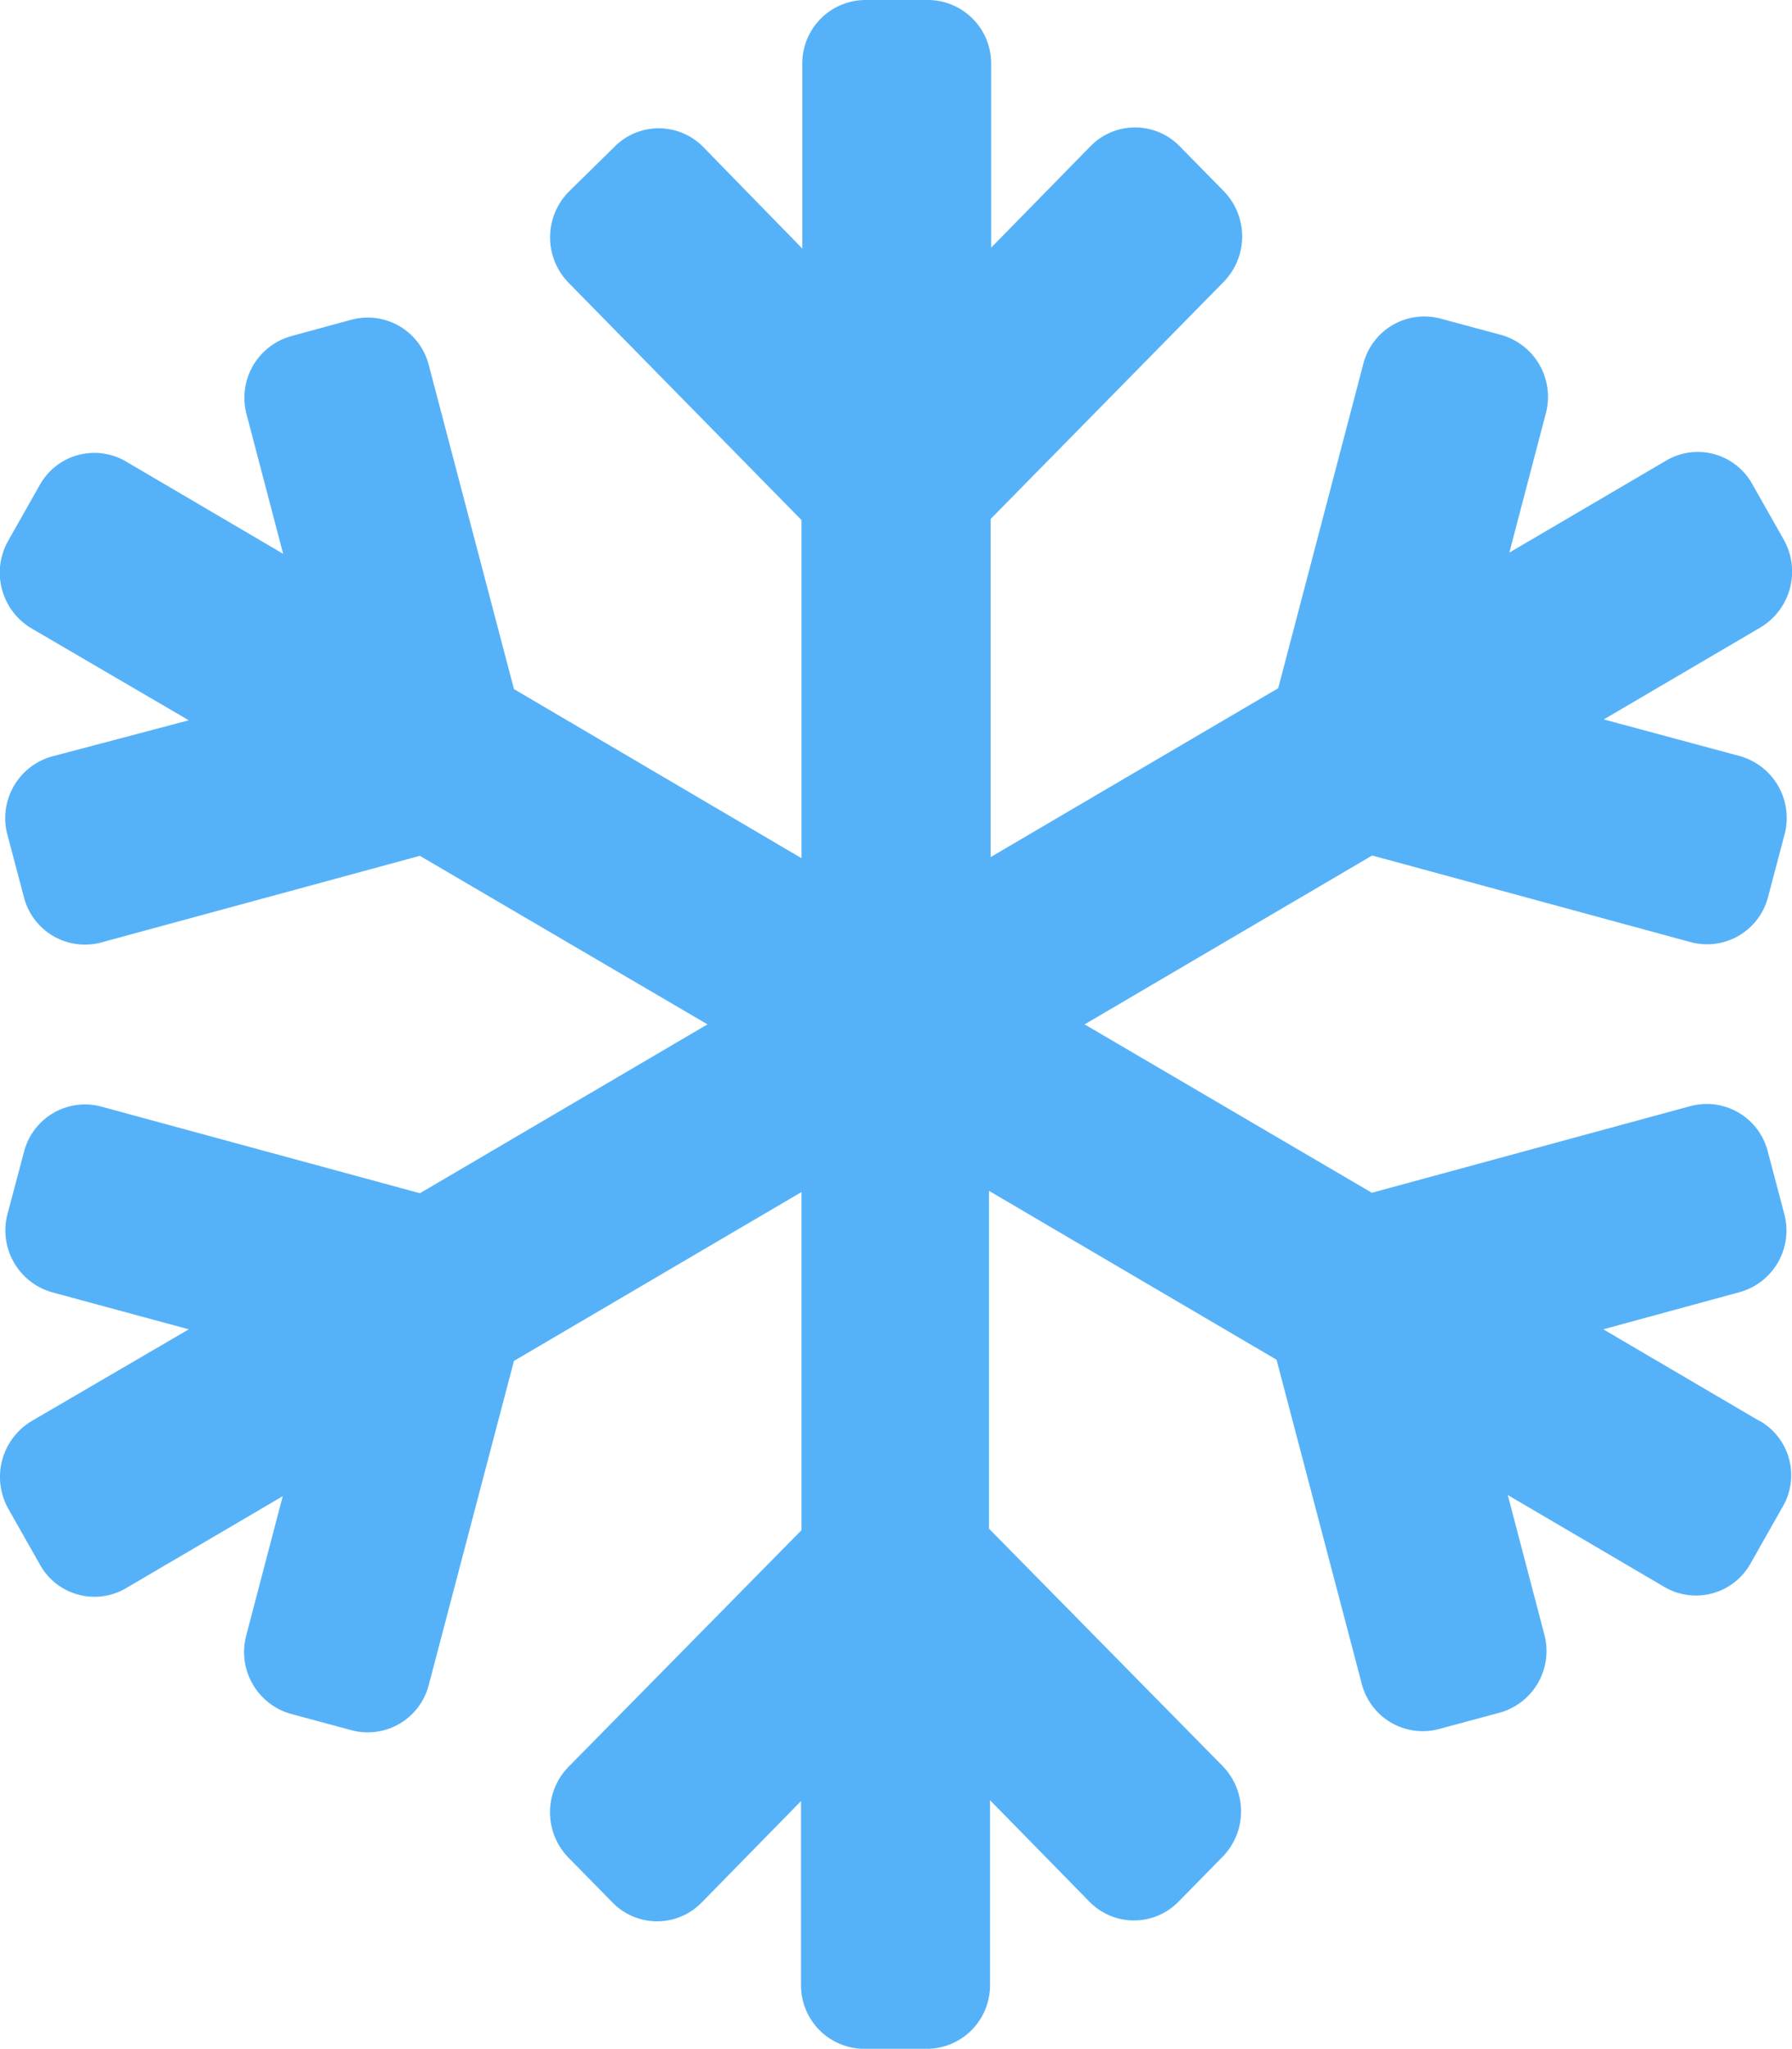
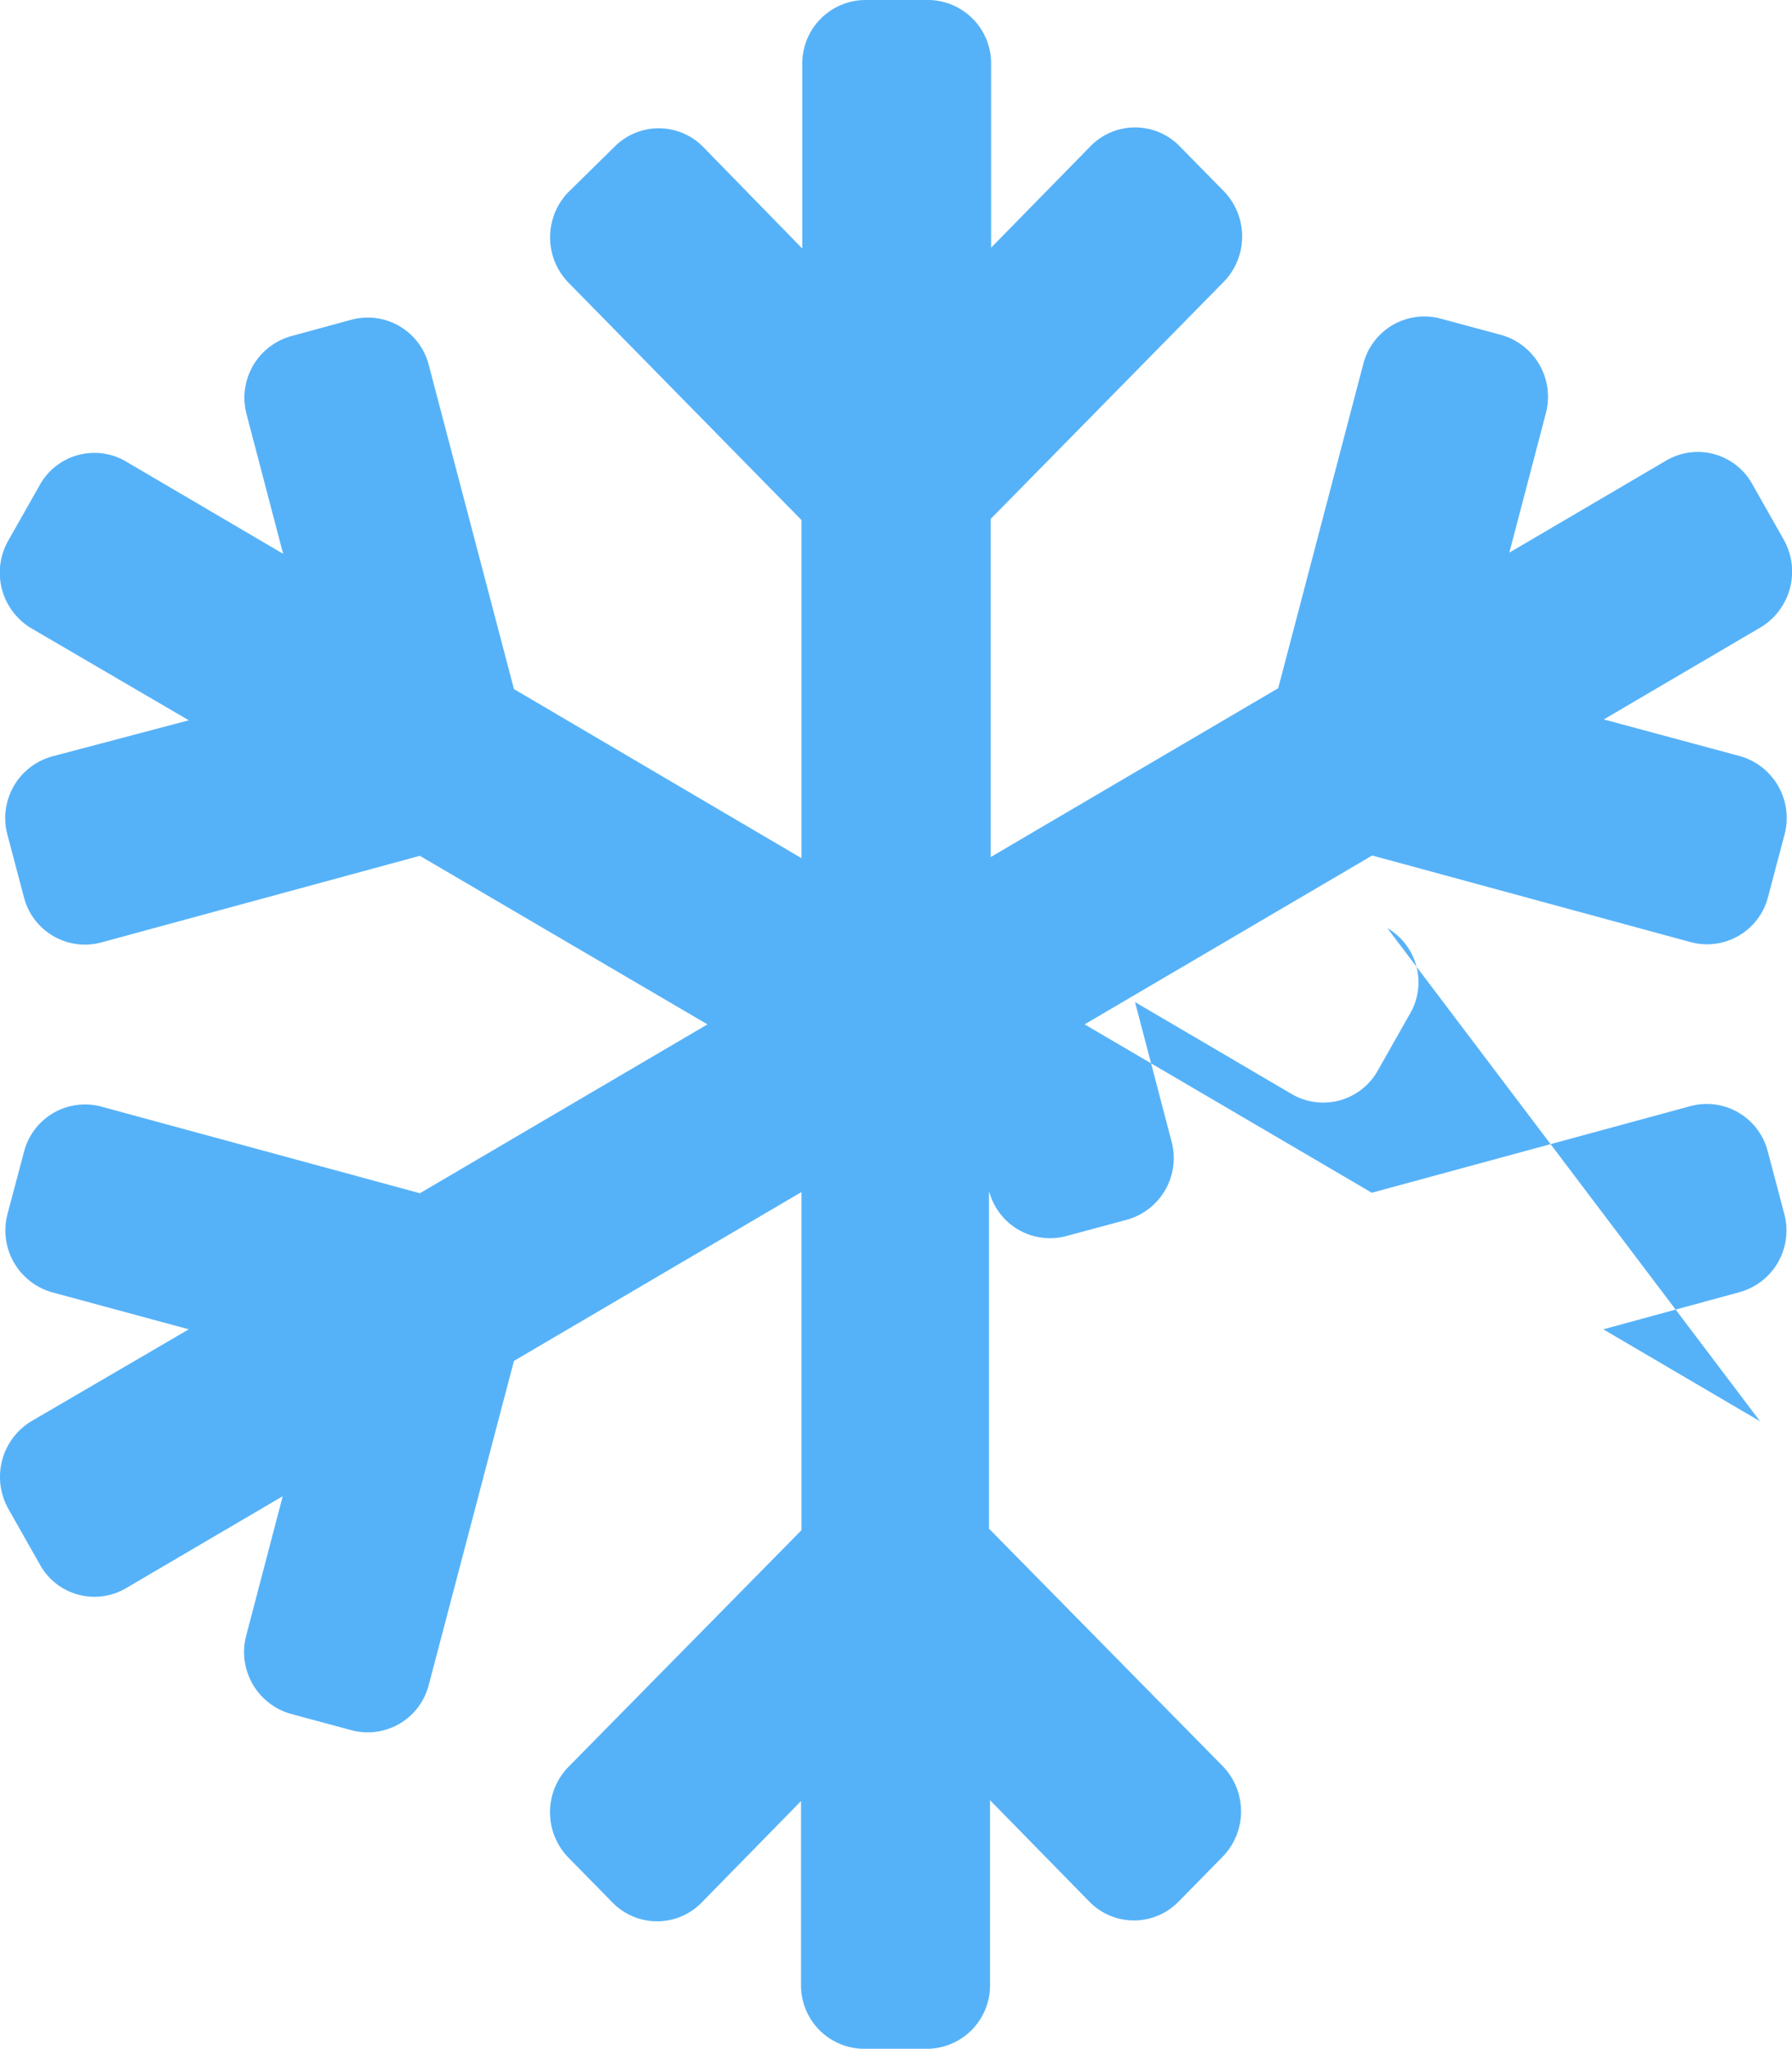
<svg xmlns="http://www.w3.org/2000/svg" width="22.754" height="26" viewBox="0 0 22.754 26">
-   <path id="winter-26px" d="M22.352,18.038,20.361,16.87l1.732-.472a.812.812,0,0,0,.564-1l-.208-.787a.8.8,0,0,0-.98-.574l-4.047,1.1L13.775,13l3.651-2.143,4.047,1.1a.8.8,0,0,0,.98-.574l.208-.787a.816.816,0,0,0-.564-1L20.367,9.13l1.991-1.168a.826.826,0,0,0,.295-1.112l-.4-.706a.791.791,0,0,0-1.092-.3L19.168,7.013l.462-1.762a.816.816,0,0,0-.564-1l-.772-.208a.8.8,0,0,0-.98.574L16.233,8.734l-3.651,2.143V6.586l2.961-3.011a.825.825,0,0,0,0-1.148l-.564-.574a.791.791,0,0,0-1.127,0l-1.264,1.29V.813A.805.805,0,0,0,11.79,0h-.8a.805.805,0,0,0-.8.813V3.154L8.931,1.864a.791.791,0,0,0-1.127,0l-.584.574a.825.825,0,0,0,0,1.148L10.18,6.6v4.291L6.529,8.745,5.447,4.631a.8.8,0,0,0-.98-.574L3.7,4.266a.812.812,0,0,0-.564,1l.462,1.762L1.6,5.855a.793.793,0,0,0-1.092.3l-.4.706A.822.822,0,0,0,.4,7.973L2.4,9.141.663,9.6a.812.812,0,0,0-.564,1l.208.787a.8.8,0,0,0,.98.574l4.047-1.1L8.986,13,5.335,15.143l-4.047-1.1a.8.8,0,0,0-.98.574L.1,15.4a.816.816,0,0,0,.564,1L2.4,16.87.4,18.037A.826.826,0,0,0,.11,19.15l.4.706a.791.791,0,0,0,1.092.3l1.991-1.168-.462,1.762a.816.816,0,0,0,.564,1l.772.208a.8.8,0,0,0,.98-.574l1.082-4.113,3.651-2.143v4.291L7.219,22.425a.825.825,0,0,0,0,1.148l.564.574a.791.791,0,0,0,1.127,0l1.264-1.29v2.331a.805.805,0,0,0,.8.813h.8a.805.805,0,0,0,.8-.812V22.846l1.264,1.29a.791.791,0,0,0,1.127,0l.564-.574a.825.825,0,0,0,0-1.148L12.561,19.4V15.113l3.651,2.143,1.082,4.113a.8.8,0,0,0,.98.574l.772-.208a.812.812,0,0,0,.564-1l-.462-1.762,1.991,1.168a.793.793,0,0,0,1.092-.3l.4-.706a.794.794,0,0,0-.279-1.1Z" transform="translate(-0.003)" fill="#56b2f8" />
+   <path id="winter-26px" d="M22.352,18.038,20.361,16.87l1.732-.472a.812.812,0,0,0,.564-1l-.208-.787a.8.8,0,0,0-.98-.574l-4.047,1.1L13.775,13l3.651-2.143,4.047,1.1a.8.8,0,0,0,.98-.574l.208-.787a.816.816,0,0,0-.564-1L20.367,9.13l1.991-1.168a.826.826,0,0,0,.295-1.112l-.4-.706a.791.791,0,0,0-1.092-.3L19.168,7.013l.462-1.762a.816.816,0,0,0-.564-1l-.772-.208a.8.8,0,0,0-.98.574L16.233,8.734l-3.651,2.143V6.586l2.961-3.011a.825.825,0,0,0,0-1.148l-.564-.574a.791.791,0,0,0-1.127,0l-1.264,1.29V.813A.805.805,0,0,0,11.79,0h-.8a.805.805,0,0,0-.8.813V3.154L8.931,1.864a.791.791,0,0,0-1.127,0l-.584.574a.825.825,0,0,0,0,1.148L10.18,6.6v4.291L6.529,8.745,5.447,4.631a.8.8,0,0,0-.98-.574L3.7,4.266a.812.812,0,0,0-.564,1l.462,1.762L1.6,5.855a.793.793,0,0,0-1.092.3l-.4.706A.822.822,0,0,0,.4,7.973L2.4,9.141.663,9.6a.812.812,0,0,0-.564,1l.208.787a.8.8,0,0,0,.98.574l4.047-1.1L8.986,13,5.335,15.143l-4.047-1.1a.8.8,0,0,0-.98.574L.1,15.4a.816.816,0,0,0,.564,1L2.4,16.87.4,18.037A.826.826,0,0,0,.11,19.15l.4.706a.791.791,0,0,0,1.092.3l1.991-1.168-.462,1.762a.816.816,0,0,0,.564,1l.772.208a.8.8,0,0,0,.98-.574l1.082-4.113,3.651-2.143v4.291L7.219,22.425a.825.825,0,0,0,0,1.148l.564.574a.791.791,0,0,0,1.127,0l1.264-1.29v2.331a.805.805,0,0,0,.8.813h.8a.805.805,0,0,0,.8-.812V22.846l1.264,1.29a.791.791,0,0,0,1.127,0l.564-.574a.825.825,0,0,0,0-1.148L12.561,19.4V15.113a.8.8,0,0,0,.98.574l.772-.208a.812.812,0,0,0,.564-1l-.462-1.762,1.991,1.168a.793.793,0,0,0,1.092-.3l.4-.706a.794.794,0,0,0-.279-1.1Z" transform="translate(-0.003)" fill="#56b2f8" />
</svg>